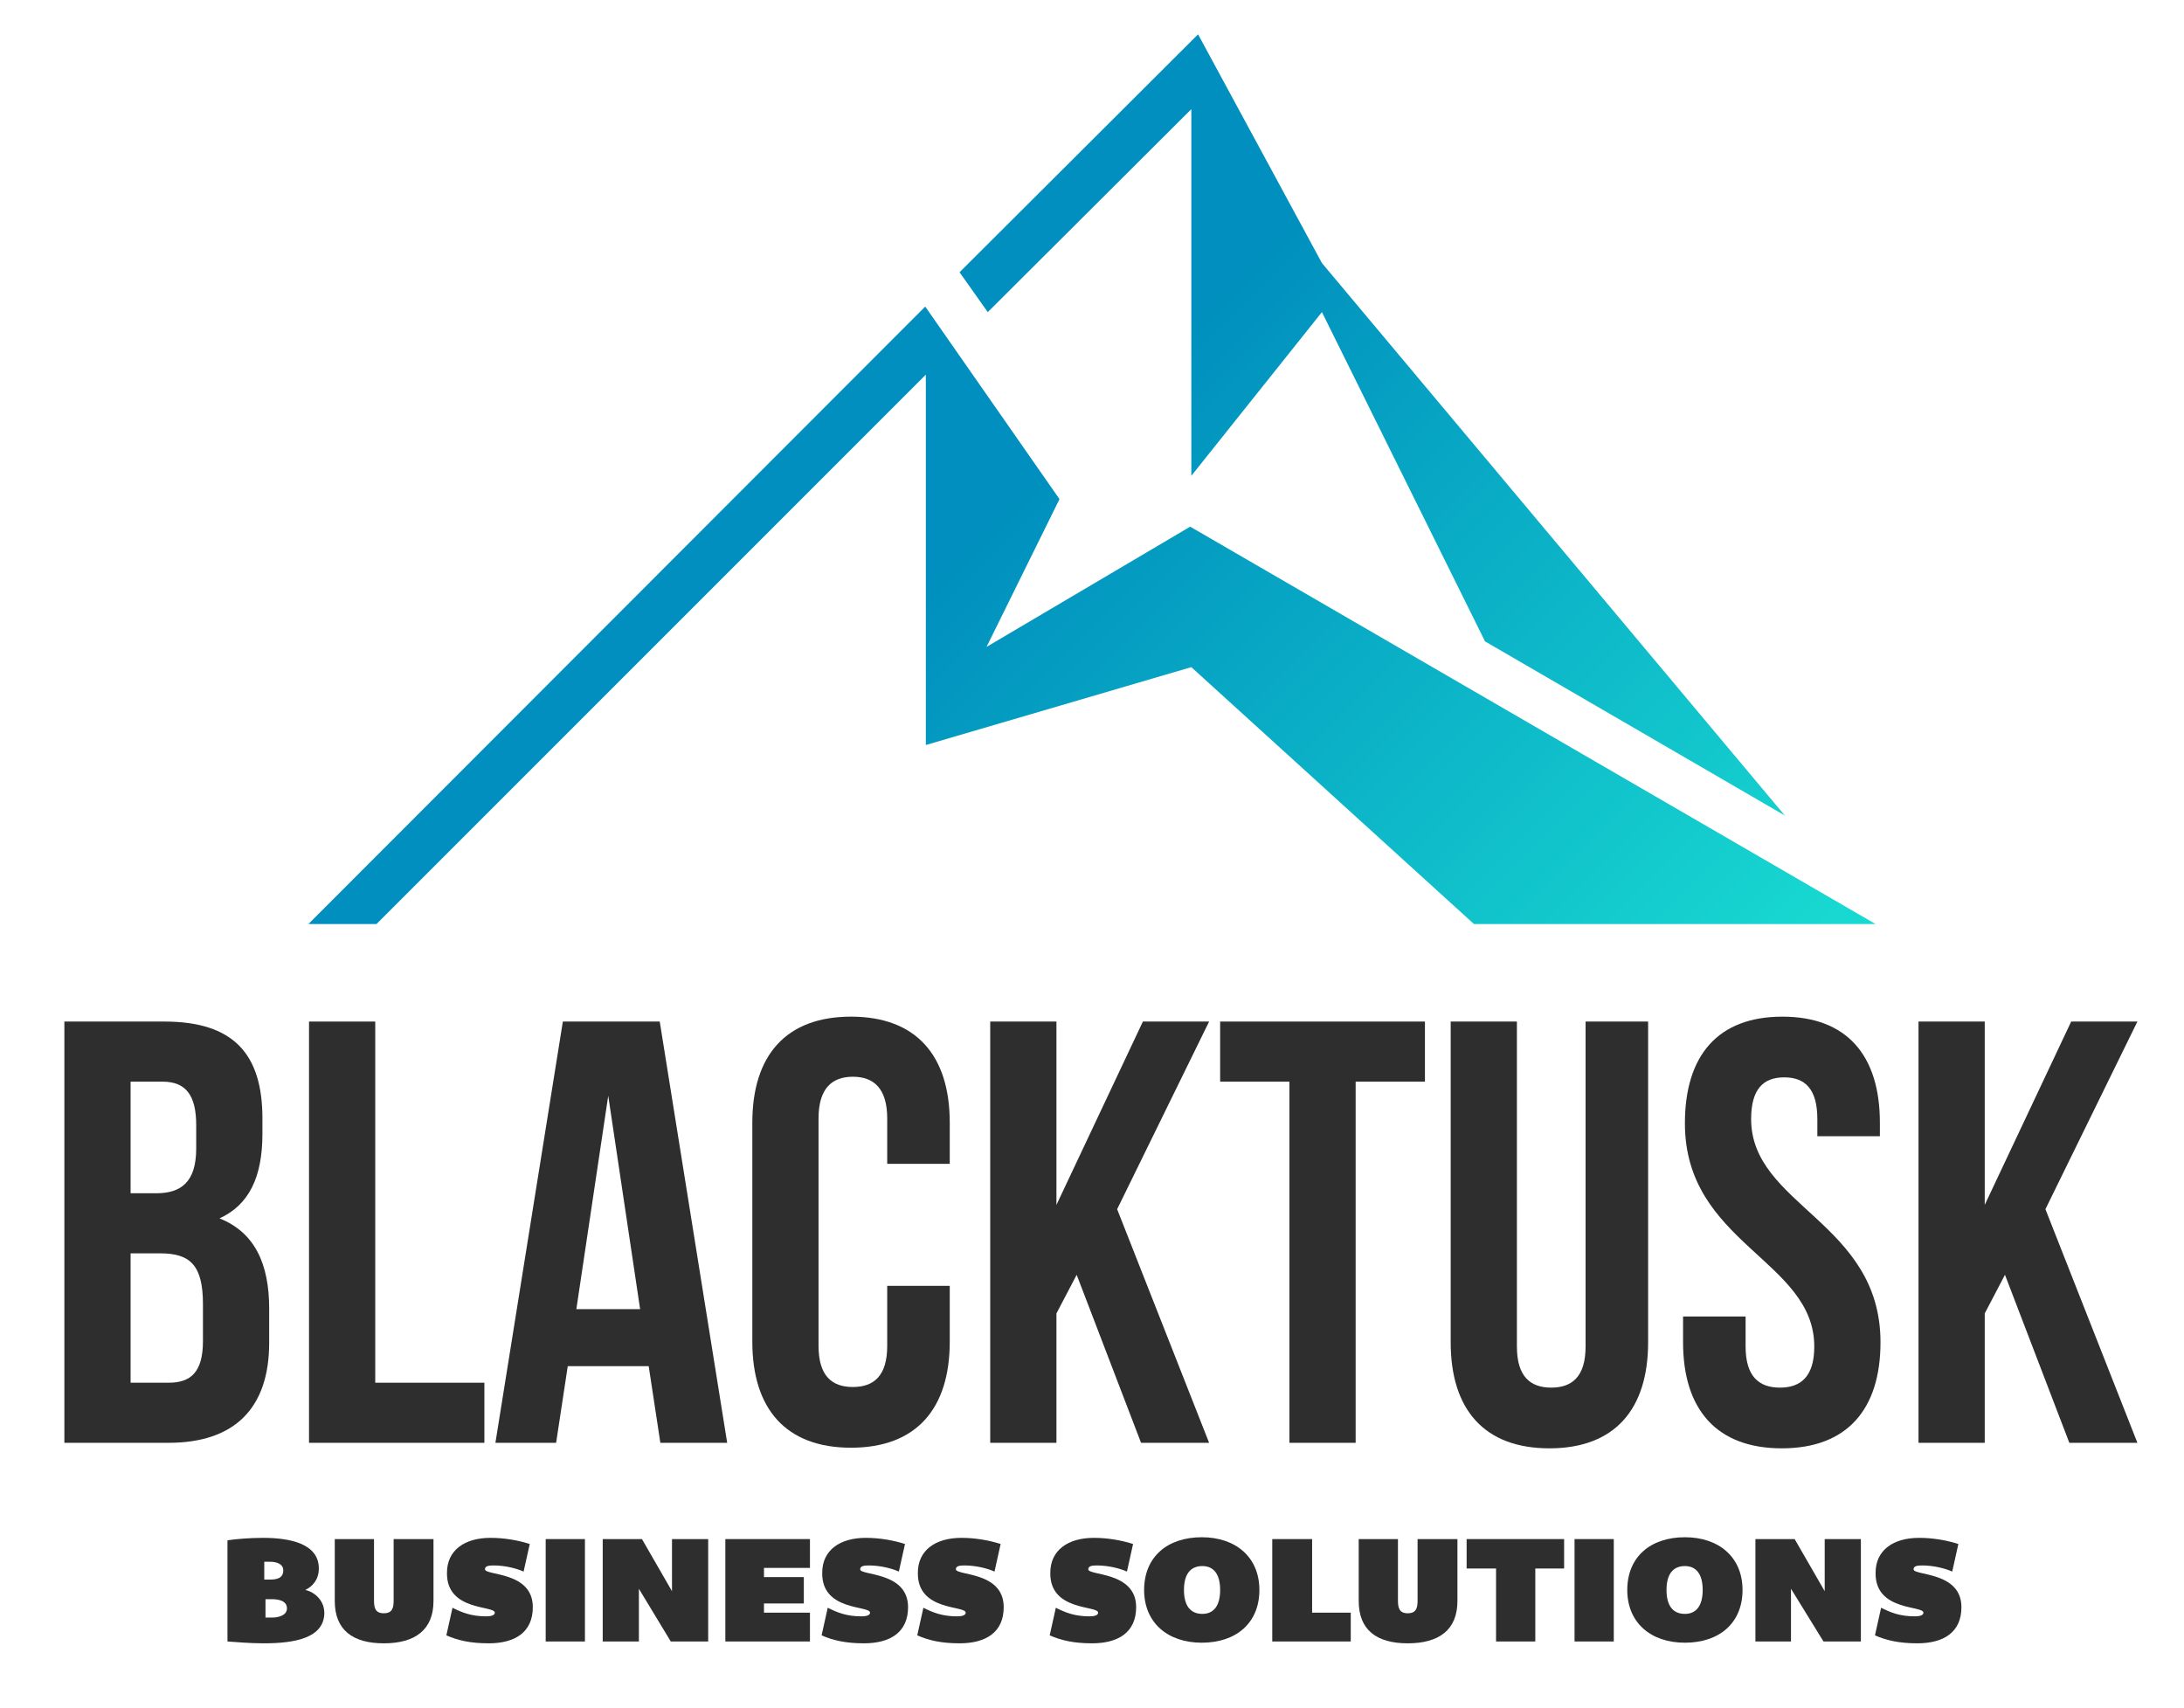
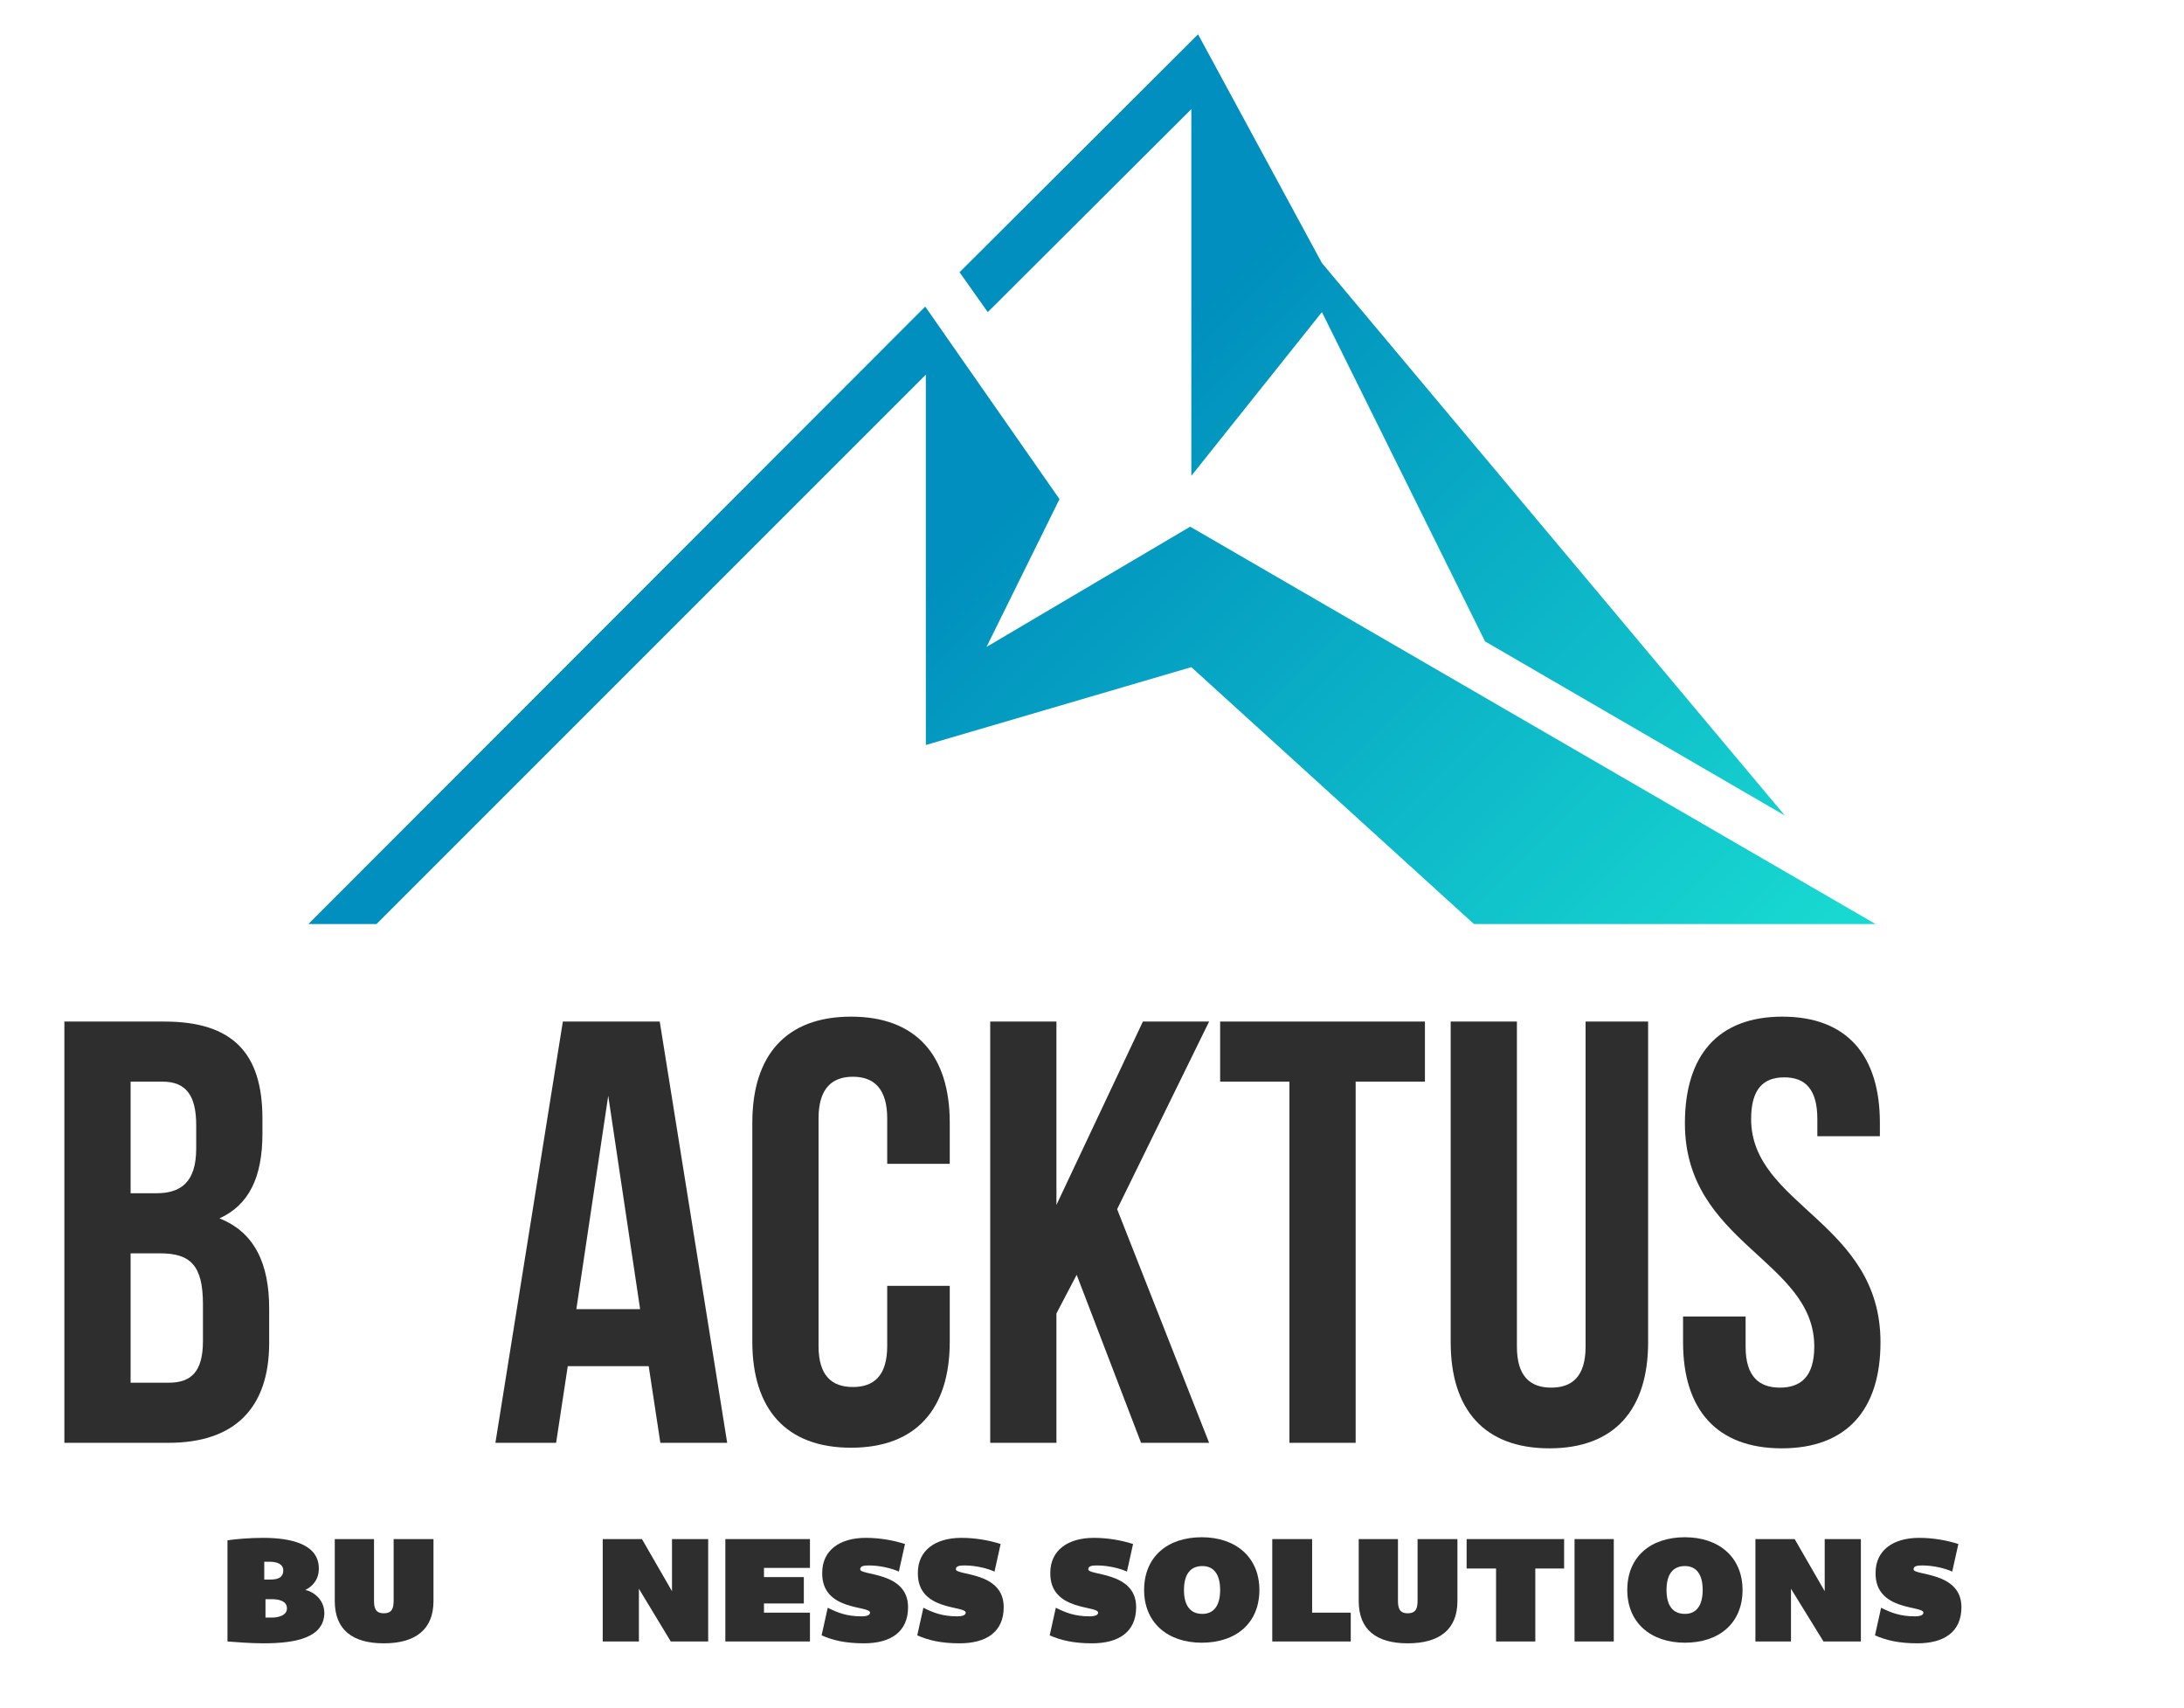
<svg xmlns="http://www.w3.org/2000/svg" xmlns:xlink="http://www.w3.org/1999/xlink" version="1.1" id="Layer_1" x="0px" y="0px" viewBox="0 0 356.2 278.5" enable-background="new 0 0 356.2 278.5" xml:space="preserve">
  <g>
    <defs>
      <polygon id="SVGID_1_" points="194.3,86 194.1,85.9 160.9,105.5 172.8,81.4 150.9,50 50.3,150.7 61.4,150.7 151,61.1 151,121.5     194.3,108.8 240.4,150.7 305.9,150.7   " />
    </defs>
    <clipPath id="SVGID_2_">
      <use xlink:href="#SVGID_1_" overflow="visible" />
    </clipPath>
    <linearGradient id="SVGID_3_" gradientUnits="userSpaceOnUse" x1="-58.257" y1="448.795" x2="-57.257" y2="448.795" gradientTransform="matrix(-122.734 -122.734 -122.734 122.734 48196.496 -62046.109)">
      <stop offset="0" style="stop-color:#18D9D1" />
      <stop offset="0.836" style="stop-color:#008FBE" />
      <stop offset="0.935" style="stop-color:#008FBE" />
      <stop offset="1" style="stop-color:#008FBE" />
    </linearGradient>
    <polygon clip-path="url(#SVGID_2_)" fill="url(#SVGID_3_)" points="178.1,278.5 0,100.4 178.1,-77.8 356.2,100.4  " />
  </g>
  <g>
    <defs>
      <polygon id="SVGID_4_" points="194.3,17.8 194.3,77.6 215.6,50.9 242.2,104.6 291.1,133 215.6,42.9 195.4,5.6 156.5,44.4     161.1,50.9   " />
    </defs>
    <clipPath id="SVGID_5_">
      <use xlink:href="#SVGID_4_" overflow="visible" />
    </clipPath>
    <linearGradient id="SVGID_6_" gradientUnits="userSpaceOnUse" x1="-58.257" y1="448.981" x2="-57.257" y2="448.981" gradientTransform="matrix(-122.731 -122.731 -122.731 122.731 48256.758 -62106.078)">
      <stop offset="0" style="stop-color:#18D9D1" />
      <stop offset="0.836" style="stop-color:#008FBE" />
      <stop offset="0.935" style="stop-color:#008FBE" />
      <stop offset="1" style="stop-color:#008FBE" />
    </linearGradient>
    <polygon clip-path="url(#SVGID_5_)" fill="url(#SVGID_6_)" points="223.8,200.3 92.8,69.3 223.8,-61.7 354.8,69.3  " />
  </g>
  <path fill="#2F2E2F" d="M42.8,182.4v2.5c0,7.1-2.2,11.6-7,13.8c5.8,2.3,8.1,7.5,8.1,14.7v5.6c0,10.6-5.6,16.3-16.4,16.3h-17v-68.7  h16.3C38,166.6,42.8,171.8,42.8,182.4 M21.3,176.4v18.2h4.2c4,0,6.5-1.8,6.5-7.3v-3.8c0-4.9-1.7-7.1-5.5-7.1H21.3z M21.3,204.4v21.1  h6.2c3.6,0,5.6-1.7,5.6-6.8v-6c0-6.4-2.1-8.3-7-8.3H21.3z" />
-   <polygon fill="#2F2E2F" points="50.4,166.6 61.2,166.6 61.2,225.5 79,225.5 79,235.3 50.4,235.3 " />
  <path fill="#2F2E2F" d="M118.6,235.3h-10.9l-1.9-12.5H92.6l-1.9,12.5h-9.9l11-68.7h15.8L118.6,235.3z M94,213.5h10.4l-5.2-34.8  L94,213.5z" />
  <path fill="#2F2E2F" d="M154.9,209.7v9.1c0,11-5.5,17.3-16.1,17.3c-10.6,0-16.1-6.3-16.1-17.3v-35.7c0-11,5.5-17.3,16.1-17.3  c10.6,0,16.1,6.3,16.1,17.3v6.7h-10.2v-7.4c0-4.9-2.2-6.8-5.6-6.8c-3.4,0-5.6,1.9-5.6,6.8v37.1c0,4.9,2.2,6.7,5.6,6.7  c3.4,0,5.6-1.8,5.6-6.7v-9.8H154.9z" />
  <polygon fill="#2F2E2F" points="175.6,207.9 172.3,214.2 172.3,235.3 161.5,235.3 161.5,166.6 172.3,166.6 172.3,196.5 186.4,166.6   197.2,166.6 182.2,197.2 197.2,235.3 186.1,235.3 " />
  <polygon fill="#2F2E2F" points="199,166.6 232.4,166.6 232.4,176.4 221.1,176.4 221.1,235.3 210.3,235.3 210.3,176.4 199,176.4 " />
  <path fill="#2F2E2F" d="M247.4,166.6v53c0,4.9,2.2,6.7,5.6,6.7c3.4,0,5.6-1.8,5.6-6.7v-53h10.2v52.3c0,11-5.5,17.3-16.1,17.3  c-10.6,0-16.1-6.3-16.1-17.3v-52.3H247.4z" />
  <path fill="#2F2E2F" d="M290.7,165.8c10.5,0,15.9,6.3,15.9,17.3v2.2h-10.2v-2.8c0-4.9-2-6.8-5.4-6.8c-3.4,0-5.4,1.9-5.4,6.8  c0,14.1,21.1,16.8,21.1,36.4c0,11-5.5,17.3-16.1,17.3c-10.6,0-16.1-6.3-16.1-17.3v-4.2h10.2v4.9c0,4.9,2.2,6.7,5.6,6.7  c3.4,0,5.6-1.8,5.6-6.7c0-14.1-21.1-16.8-21.1-36.4C274.8,172.1,280.2,165.8,290.7,165.8" />
-   <polygon fill="#2F2E2F" points="327,207.9 323.7,214.2 323.7,235.3 312.9,235.3 312.9,166.6 323.7,166.6 323.7,196.5 337.8,166.6   348.6,166.6 333.6,197.2 348.6,235.3 337.5,235.3 " />
  <path fill="#2F2E2F" d="M43,268c-2.2,0-4.5-0.2-5.9-0.3v-16.5c1.3-0.2,3.6-0.4,5.8-0.4c4.3,0,9.1,0.9,9.1,5c0,1.8-1,2.9-2.2,3.5  c1.1,0.2,3.1,1.4,3.1,3.8C52.8,267.1,48.2,268,43,268 M43.2,257.6c0.2,0,0.7,0,0.9,0c1,0,2.1-0.2,2.1-1.5c0-1.1-1.2-1.4-2.1-1.4  c-0.2,0-0.7,0-1,0V257.6z M46.8,262.3c0-1.3-1.5-1.5-2.5-1.5c-0.2,0-0.8,0-1,0v3c0.2,0,0.9,0,1.1,0  C45.3,263.8,46.8,263.5,46.8,262.3" />
  <path fill="#2F2E2F" d="M70.7,251v10.1c0,4.7-3,6.9-8.1,6.9c-5.1,0-8-2.2-8-6.9V251H61v10c0,1.2,0.2,2.1,1.6,2.1  c1.4,0,1.6-0.9,1.6-2.1v-10H70.7z" />
-   <path fill="#2F2E2F" d="M86.9,262.1c0,4.1-2.9,5.9-7.2,5.9c-3,0-5.1-0.5-6.9-1.3l1-4.5c1.6,0.8,3.1,1.4,5.5,1.4  c1.1,0,1.4-0.3,1.4-0.6c0-1.2-7.9-0.2-7.8-6.5c0-3.7,2.9-5.7,7.1-5.7c2.3,0,4.5,0.4,6.4,1l-1,4.5c-1.1-0.5-3-1-4.9-1  c-0.8,0-1.4,0.1-1.4,0.6C79,257,86.9,256.2,86.9,262.1" />
-   <rect x="89" y="251" fill="#2F2E2F" width="6.4" height="16.7" />
  <polygon fill="#2F2E2F" points="115.5,251 115.5,267.7 109.4,267.7 104.2,259.1 104.2,267.7 98.3,267.7 98.3,251 104.7,251   109.6,259.5 109.6,251 " />
  <polygon fill="#2F2E2F" points="124.6,255.7 124.6,257.2 131.1,257.2 131.1,261.5 124.6,261.5 124.6,263 132.1,263 132.1,267.7   118.3,267.7 118.3,251 132.1,251 132.1,255.7 " />
  <path fill="#2F2E2F" d="M148.1,262.1c0,4.1-2.9,5.9-7.2,5.9c-3,0-5.1-0.5-6.9-1.3l1-4.5c1.6,0.8,3.1,1.4,5.5,1.4  c1.1,0,1.4-0.3,1.4-0.6c0-1.2-7.9-0.2-7.8-6.5c0-3.7,2.9-5.7,7.1-5.7c2.3,0,4.5,0.4,6.4,1l-1,4.5c-1.1-0.5-3-1-4.9-1  c-0.8,0-1.4,0.1-1.4,0.6C140.1,257,148.1,256.2,148.1,262.1" />
  <path fill="#2F2E2F" d="M163.7,262.1c0,4.1-2.9,5.9-7.2,5.9c-3,0-5.1-0.5-6.9-1.3l1-4.5c1.6,0.8,3.1,1.4,5.5,1.4  c1.1,0,1.4-0.3,1.4-0.6c0-1.2-7.9-0.2-7.8-6.5c0-3.7,2.9-5.7,7.1-5.7c2.3,0,4.5,0.4,6.4,1l-1,4.5c-1.1-0.5-3-1-4.9-1  c-0.8,0-1.4,0.1-1.4,0.6C155.8,257,163.7,256.2,163.7,262.1" />
  <path fill="#2F2E2F" d="M185.3,262.1c0,4.1-2.9,5.9-7.2,5.9c-3,0-5.1-0.5-6.9-1.3l1-4.5c1.6,0.8,3.1,1.4,5.5,1.4  c1.1,0,1.4-0.3,1.4-0.6c0-1.2-7.9-0.2-7.8-6.5c0-3.7,2.9-5.7,7.1-5.7c2.3,0,4.5,0.4,6.4,1l-1,4.5c-1.1-0.5-3-1-4.9-1  c-0.8,0-1.4,0.1-1.4,0.6C177.3,257,185.3,256.2,185.3,262.1" />
  <path fill="#2F2E2F" d="M205.4,259.3c0,5.4-3.8,8.6-9.4,8.6c-5.6,0-9.4-3.3-9.4-8.6c0-5.4,3.8-8.6,9.4-8.6  C201.6,250.7,205.4,254,205.4,259.3 M199,259.3c0-2.5-1-3.9-2.9-3.9c-2,0-3,1.4-3,3.9c0,2.5,1,3.9,3,3.9  C198,263.2,199,261.8,199,259.3" />
  <polygon fill="#2F2E2F" points="214,263 220.3,263 220.3,267.7 207.5,267.7 207.5,251 214,251 " />
  <path fill="#2F2E2F" d="M237.7,251v10.1c0,4.7-3,6.9-8.1,6.9c-5.1,0-8-2.2-8-6.9V251h6.4v10c0,1.2,0.2,2.1,1.6,2.1  c1.4,0,1.6-0.9,1.6-2.1v-10H237.7z" />
  <polygon fill="#2F2E2F" points="250.4,267.7 244,267.7 244,255.8 239.2,255.8 239.2,251 255.1,251 255.1,255.8 250.4,255.8 " />
  <rect x="256.8" y="251" fill="#2F2E2F" width="6.4" height="16.7" />
  <path fill="#2F2E2F" d="M284.2,259.3c0,5.4-3.8,8.6-9.4,8.6c-5.6,0-9.4-3.3-9.4-8.6c0-5.4,3.8-8.6,9.4-8.6  C280.4,250.7,284.2,254,284.2,259.3 M277.7,259.3c0-2.5-1-3.9-2.9-3.9c-2,0-3,1.4-3,3.9c0,2.5,1,3.9,3,3.9  C276.7,263.2,277.7,261.8,277.7,259.3" />
  <polygon fill="#2F2E2F" points="303.5,251 303.5,267.7 297.4,267.7 292.1,259.1 292.1,267.7 286.3,267.7 286.3,251 292.7,251   297.6,259.5 297.6,251 " />
  <path fill="#2F2E2F" d="M319.9,262.1c0,4.1-2.9,5.9-7.2,5.9c-3,0-5.1-0.5-6.9-1.3l1-4.5c1.6,0.8,3.1,1.4,5.5,1.4  c1.1,0,1.4-0.3,1.4-0.6c0-1.2-7.9-0.2-7.8-6.5c0-3.7,2.9-5.7,7.1-5.7c2.3,0,4.5,0.4,6.4,1l-1,4.5c-1.1-0.5-3-1-4.9-1  c-0.8,0-1.4,0.1-1.4,0.6C311.9,257,319.9,256.2,319.9,262.1" />
</svg>